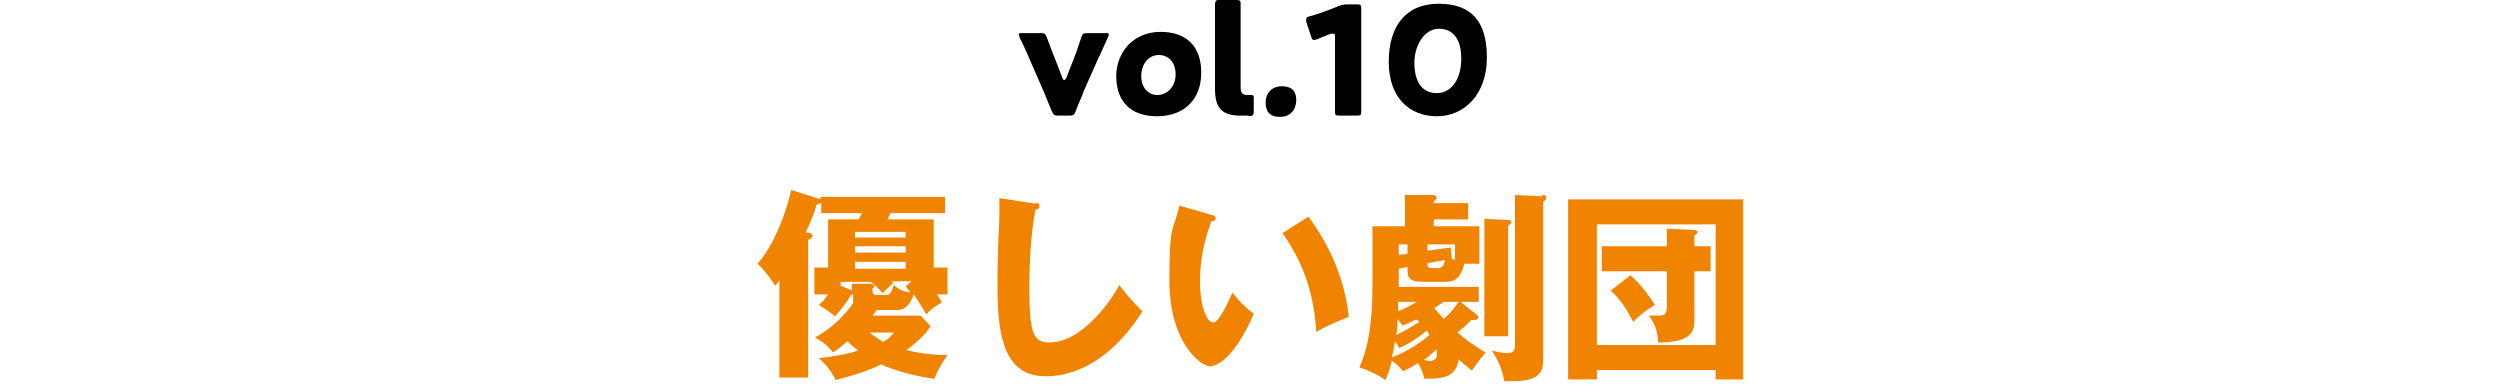
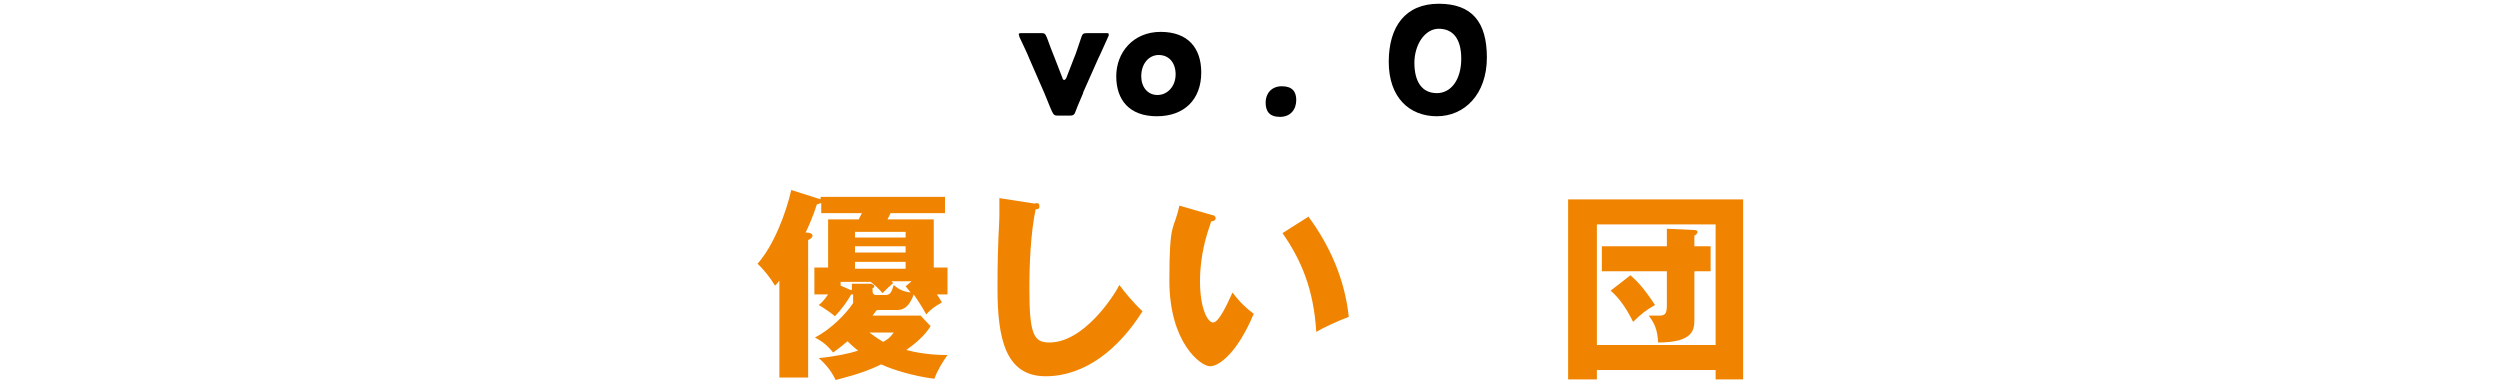
<svg xmlns="http://www.w3.org/2000/svg" id="_レイヤー_2" version="1.1" viewBox="0 0 400 62">
  <defs>
    <style>
      .st0 {
        fill: #f08300;
      }
    </style>
  </defs>
  <g id="_レイヤー_2-2">
    <g>
      <path d="M173.3,14.9c-.4,1-.8,1.8-1.2,2.9-.2.6-.4.7-1,.7h-1.8c-.6,0-.7-.1-1-.7-.5-1.1-.8-2-1.2-2.9l-2.4-5.5c-.4-1-.9-2-1.6-3.5,0-.2-.1-.3-.1-.4,0-.2.2-.2.5-.2h3c.6,0,.7,0,1,.7.5,1.4.9,2.4,1.3,3.4l1.2,3.1c0,.2.2.3.3.3,0,0,.2-.1.3-.3l1.2-3.1c.4-.9.7-2,1.2-3.4.2-.6.3-.7,1-.7h2.9c.4,0,.5,0,.5.2s0,.2-.1.4c-.7,1.5-1.1,2.5-1.6,3.5l-2.4,5.4h0Z" />
      <path d="M192.2,11.6c0,4.3-2.7,7-7.1,7s-6.5-2.6-6.5-6.4,2.7-7.1,7.1-7.1,6.5,2.6,6.5,6.5ZM182.6,12.2c0,1.7,1,3,2.6,3s2.9-1.4,2.9-3.3-1.1-3.1-2.7-3.1-2.8,1.4-2.8,3.4h0Z" />
-       <path d="M199.7,18.5c-.4,0-.8,0-1.2,0-3.1,0-4.1-1.3-4.1-4.3V4.1c0-1,0-3.3,0-3.5C194.5,0,194.6,0,195.2,0h2.6c.6,0,.7.1.7.6s0,2.5,0,3.5v9.8c0,.9.2,1.3,1.1,1.3s.5,0,.6,0c.3,0,.4.1.4.4v2.2c0,.6-.1.7-.7.8h0Z" />
      <path d="M207.4,16c0,1.5-.9,2.7-2.6,2.7s-2.3-.9-2.3-2.3.9-2.6,2.6-2.6,2.3.9,2.3,2.2h0Z" />
-       <path d="M217.8,13.7c0,1.3,0,4,0,4.2,0,.5-.1.6-.7.6h-2.8c-.6,0-.7-.1-.7-.6s0-2.9,0-4.2v-7.7c0-.4,0-.6-.3-.6s-.2,0-.4,0c-.8.3-1.5.6-2.2.9-.2,0-.3.1-.5.1-.2,0-.3-.2-.4-.5l-.8-2.4c0-.2,0-.3,0-.5,0-.2.1-.3.6-.4,1.4-.4,3.1-1,4.5-1.6.5-.2.9-.3,1.4-.3h1.6c.6,0,.7.1.7.6s0,2.9,0,4.2v8.1h0Z" />
      <path d="M237.9,9.2c0,5.9-3.6,9.4-8,9.4s-7.7-3-7.7-8.7,2.7-9.3,8-9.3,7.7,2.9,7.7,8.6h0ZM226.3,10c0,3.2,1.3,4.9,3.6,4.9s3.9-2.2,3.9-5.5-1.4-4.8-3.6-4.8-3.9,2.5-3.9,5.5Z" />
    </g>
    <g>
      <path class="st0" d="M140.2,49.7c-.2.3-.3.4-.6.8h7.7l1.6,1.7c-.6.9-1.5,2.1-3.9,3.8,3.1.8,5.7.8,6.6.8-.7,1-1.6,2.4-2.1,3.8-3.2-.4-6.6-1.4-8.5-2.3-3.3,1.6-6.3,2.2-7.3,2.5-.5-1.1-1.4-2.4-2.7-3.5,2.9-.3,5.1-.8,6.3-1.2-.9-.7-1.4-1.2-1.7-1.5-1.4,1.2-1.8,1.4-2.3,1.8-1.2-1.5-2.2-2-2.9-2.4,2.5-1.3,4.9-3.7,6.1-5.5,0-.2,0-.3,0-.5v-.9c-.1,0-.2,0-.3,0-.7,1.2-1.4,2.2-2.6,3.5-.7-.6-1.9-1.4-2.6-1.8.4-.3.9-.8,1.5-1.7h-2.2v-4.3h2.2v-7.7h4.9l.5-1h-6.5v-1.6c-.2,0-.5.2-.7.2-.5,1.6-1.3,3.5-1.8,4.5.7,0,1.1.2,1.1.5,0,.3-.4.6-.7.7v22h-4.6v-15.5c-.2.3-.4.5-.7.8-.7-1.2-1.9-2.7-2.8-3.5,2.6-2.9,4.6-8.2,5.4-11.8l4.4,1.4c.1,0,.2,0,.3.1v-.4h19.9v2.6h-8.7l-.5,1h7.4v7.7h2.2v4.3h-1.7c.4.6.6.9.8,1.3-1.1.6-1.8,1.1-2.5,1.9-.9-1.6-1.4-2.3-2-3.2-.9,2.5-2.1,2.5-2.8,2.5h-3ZM146.2,45h-3.6c.1,0,.2.2.3.3-.8.7-.9.8-1.7,1.6-.4-.5-1.2-1.3-1.9-1.8h.1c0,0-4.9,0-4.9,0v.6l1.6.7c0,0,.2,0,.2,0v-1h3.1c.2.1.5.2.5.4s-.2.3-.3.3c0,.8,0,1.1.7,1.1h1.3c.8,0,1-.3,1.4-1.6.5.4,1.1,1,2.7,1.2-.4-.5-.5-.6-.8-1l1.2-1h0ZM136.8,38h8.1v-.9h-8.1v.9ZM144.9,39.4h-8.1v1h8.1v-1ZM144.9,41.9h-8.1v1.1h8.1v-1.1ZM139.1,53.2c1,.8,2.1,1.4,2.2,1.5,1.1-.6,1.3-1,1.7-1.5h-3.9Z" />
      <path class="st0" d="M165.6,32.5c.5,0,.7,0,.7.5s-.2.4-.6.5c-.8,3.8-1,8.8-1,12.7,0,7.3.7,8.6,3.2,8.6,5.5,0,10.3-7.4,11.2-9.2.8,1.1,2.2,2.8,3.7,4.2-3.7,5.9-9.1,10.4-15.5,10.4s-7.7-6-7.7-14,.3-10,.3-11.6,0-2,0-2.9l5.8.9h0Z" />
      <path class="st0" d="M193.9,34.4c.3,0,.6.2.6.5,0,.4-.4.5-.7.5-.7,2-1.8,5.3-1.8,9.6s1.2,6.6,2.1,6.6,2.2-2.8,3.1-4.8c1.2,1.6,2.4,2.7,3.4,3.4-2.6,6.2-5.5,8.4-7,8.4s-6.5-3.8-6.5-13.7.7-7.8,1.6-12l5.2,1.5h0ZM209.3,34.6c3.5,4.7,5.9,10.2,6.5,16.1-1.9.7-4.2,1.8-5.2,2.4-.4-6.8-2.4-11.5-5.4-15.8l4.1-2.6Z" />
-       <path class="st0" d="M236.2,50.3c.3.2.3.3.3.5,0,.4-.5.4-1.1.4-.8.9-1.8,1.6-2.2,2,1.1,1,2.8,2.2,4.5,3.2-1.4,1.7-1.8,2.3-2.2,2.9-1.3-1.1-1.5-1.2-2.1-1.8-.5,2.8-2.2,3.1-5.5,3.1-.1-.7-.7-2-1-2.5-1,.6-1.9,1.1-2.4,1.3-.8-1-1.5-1.5-1.8-1.7-.3,1.4-.7,2.3-1,3.1-1.4-.9-2.5-1.5-4.2-2,1.4-3.2,2.1-6.8,2.1-13.6v-9h5.2v-5h4.6c.1.1.5.2.5.4s-.3.5-.5.6v.3h5.5v2.6h-5.5v1.1h7.3v6h-2.4c-.6,2.3-1.5,2.9-3.1,2.9h-3.4c-2.6,0-2.6-.8-2.6-2.4l-1.4.3v2.9h12.8v2.4h-2.9l2.5,2h0ZM223.9,55.7c-.3-.5-.4-.7-.7-1.1-.2,1.2-.3,1.8-.5,2.6.8-.3,3.6-1.5,6-3.6,0-.2-.3-.4-.4-.7-.4.3-2.2,1.8-4.4,2.8h0ZM226.6,51.1c-.5.2-.9.5-2.2,1-.2-.3-.4-.6-.8-1,0,1.2,0,1.3-.2,2.5,1.2-.6,2.3-1.2,3.7-2.1-.2-.2-.3-.3-.5-.4ZM223.7,48.3c0,.2,0,1.3,0,1.5,1.2-.5,1.8-.8,3-1.5h-3ZM225.2,39.1h-1.4v1.7l1.4-.2v-1.5ZM229,57.7c.6,0,.9-.4.9-1.1s0-.5,0-.7c-.6.5-1.4,1.2-2.1,1.7.3,0,.8.2,1.2.2h0ZM232.3,41.4c.3.1.4.2.5.2v-2.5h-4.4v1l3.7-.5.2,1.8h0ZM229.9,42.9c.8,0,1.1-.3,1.3-1.3l-2.8.5c0,.5,0,.8.7.8,0,0,.8,0,.8,0ZM231,48.3c-.2.1-.3.2-1.5,1,.9,1.1,1.2,1.4,1.5,1.7.5-.4,1-.8,2.4-2.7h-2.4ZM241.3,35.2c.3,0,.5.1.5.3s-.1.4-.5.6v17.7h-3.8v-18.8l3.7.2h0ZM246.8,31.2c.3,0,.6,0,.6.4s-.2.5-.5.7v24.8c0,2,0,3.9-5,3.9s-.8,0-1.2,0c-.4-1.9-.9-3.2-2-4.9.8.2,1.8.4,2.4.4,1.2,0,1.3-.5,1.3-1.5v-23.8s4.3.2,4.3.2Z" />
      <path class="st0" d="M255.5,59.2v1.5h-4.6v-28.8h28v28.8h-4.4v-1.5h-19,0ZM274.5,55.2v-19.3h-19v19.3h19ZM266.7,36.6l4.4.2c.4,0,.5.2.5.3,0,.3-.3.5-.5.6v1.7h2.6v4h-2.6v7.7c0,1.6-.1,3.7-5.8,3.7-.1-1.9-.5-3-1.5-4.3.3,0,1.2,0,1.7,0,1.1,0,1.2-.5,1.2-2v-5.1h-10.4v-4h10.4v-2.8h0ZM260.8,44c1.1.9,2.3,2.2,4,4.8-1.4.8-2.2,1.4-3.5,2.7-1-2-2.1-3.7-3.6-5l3.1-2.4h0Z" />
    </g>
  </g>
</svg>